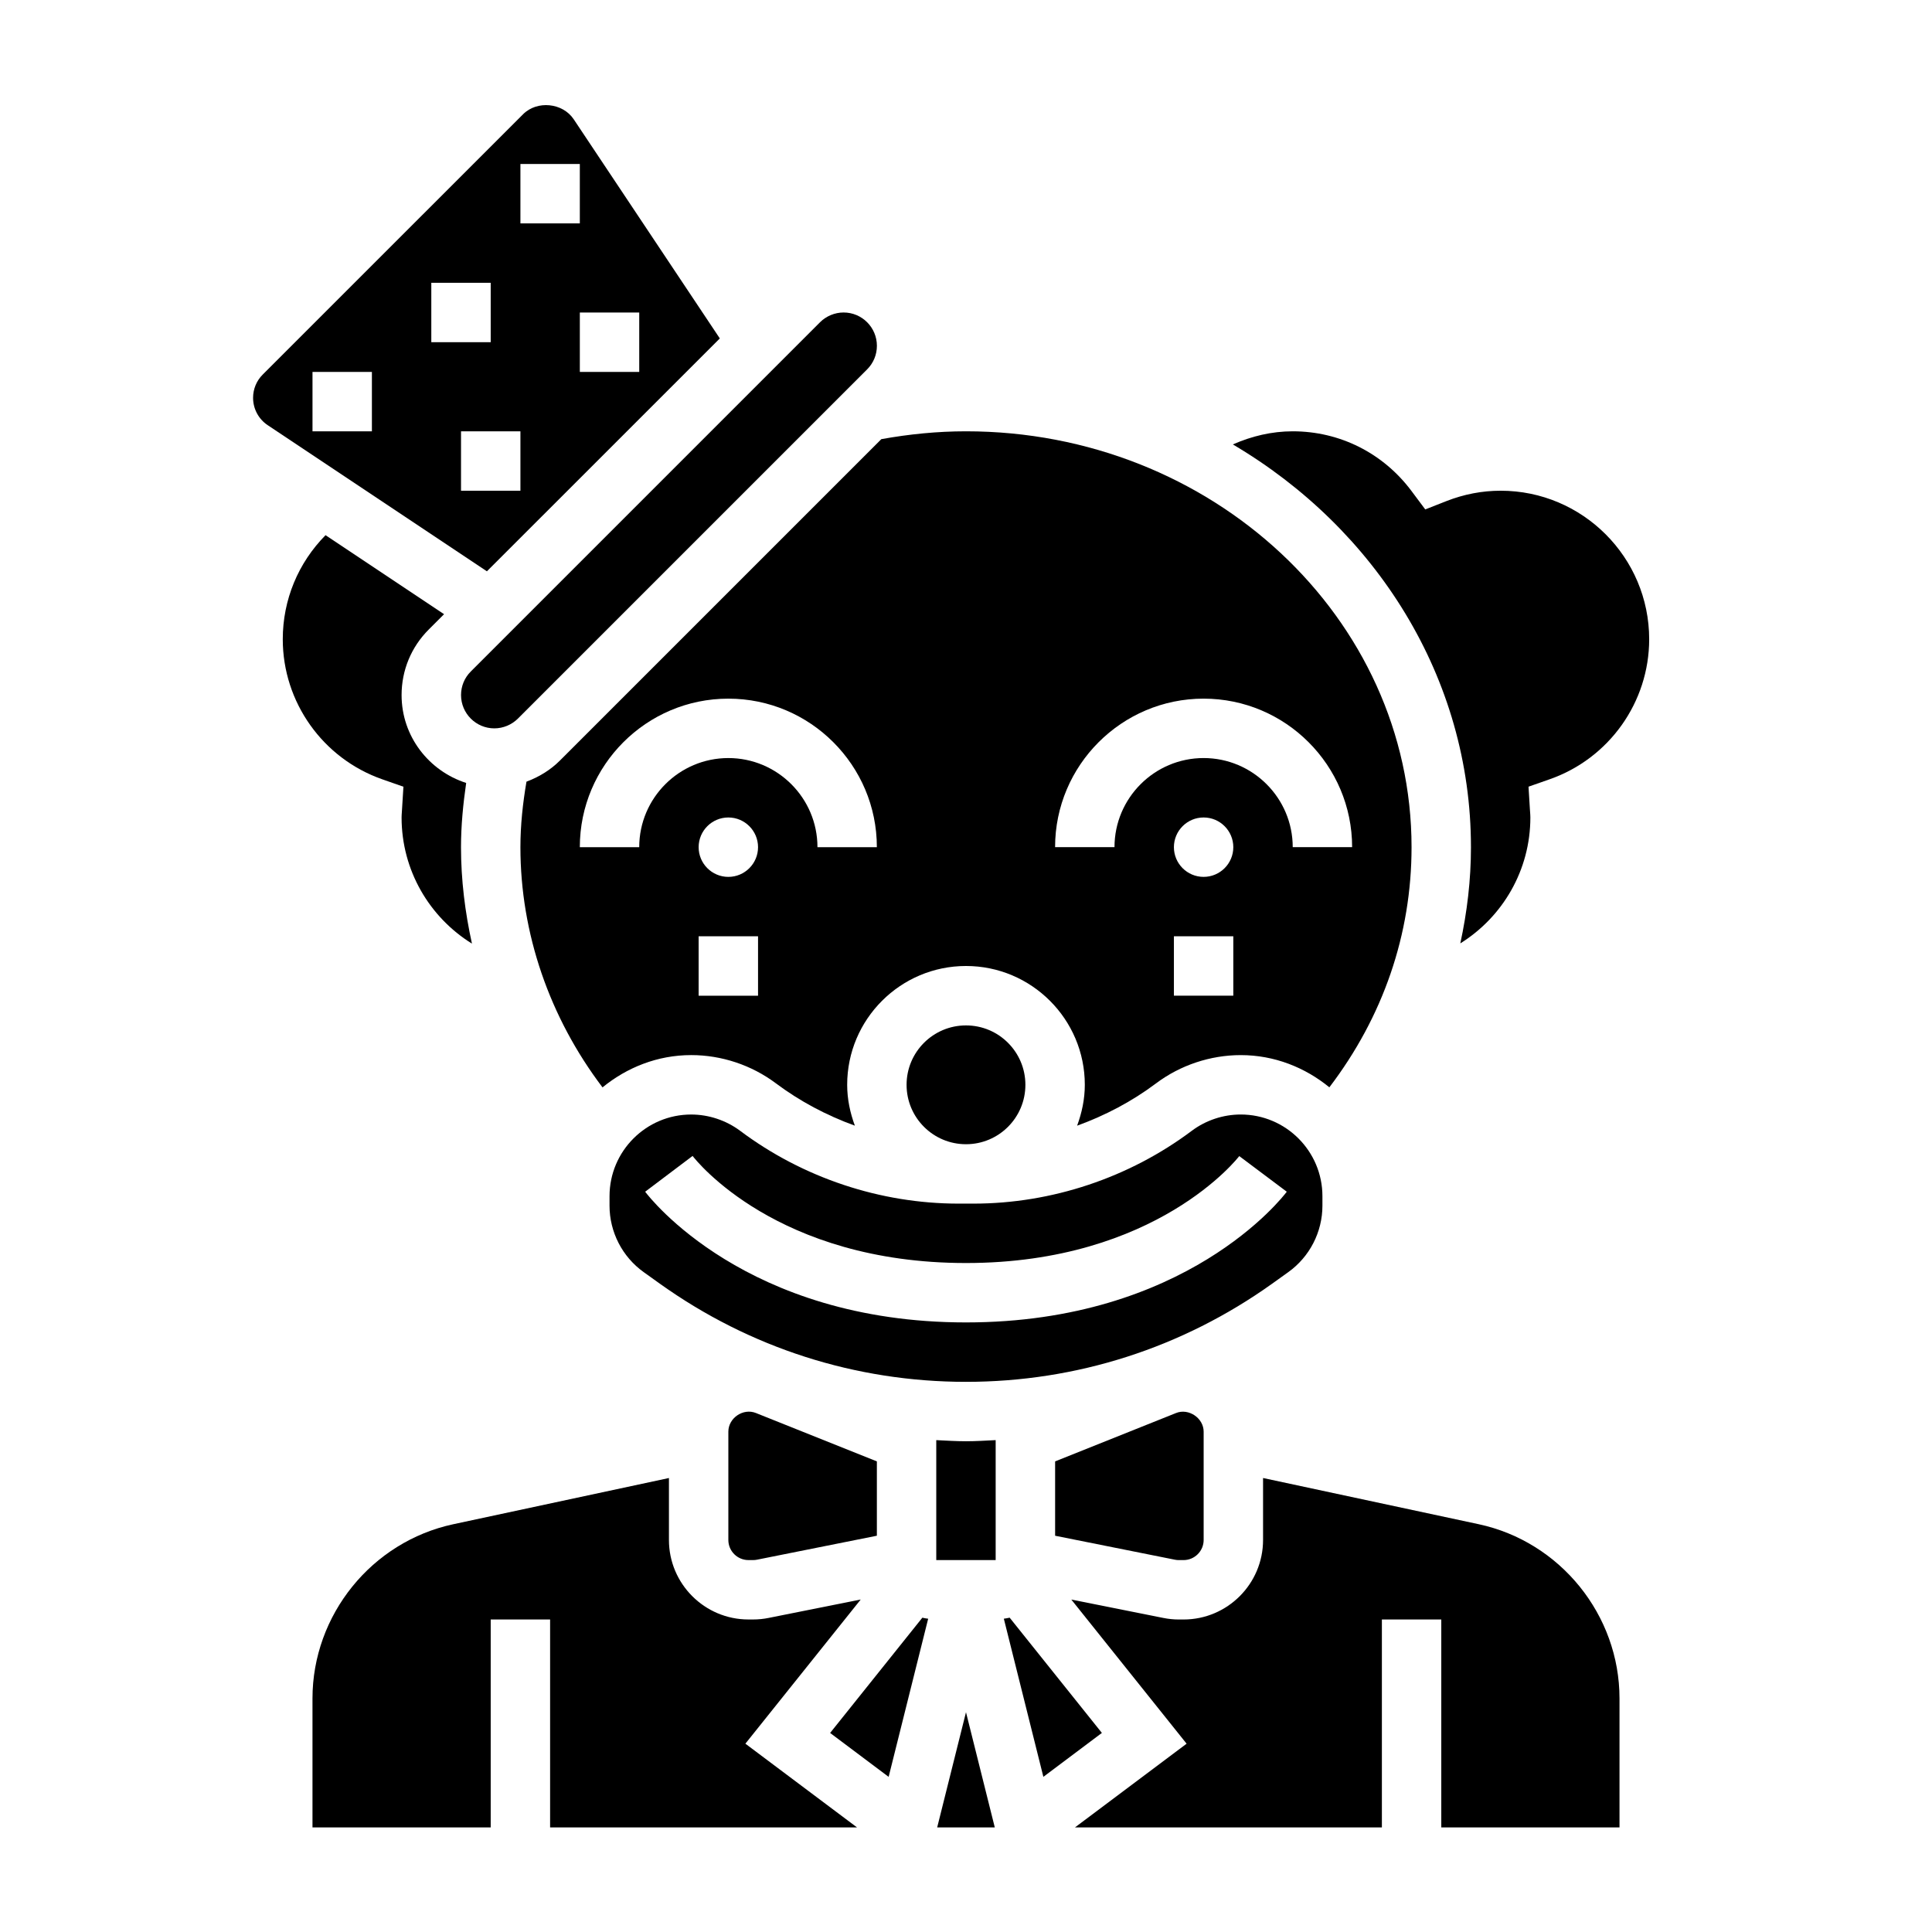
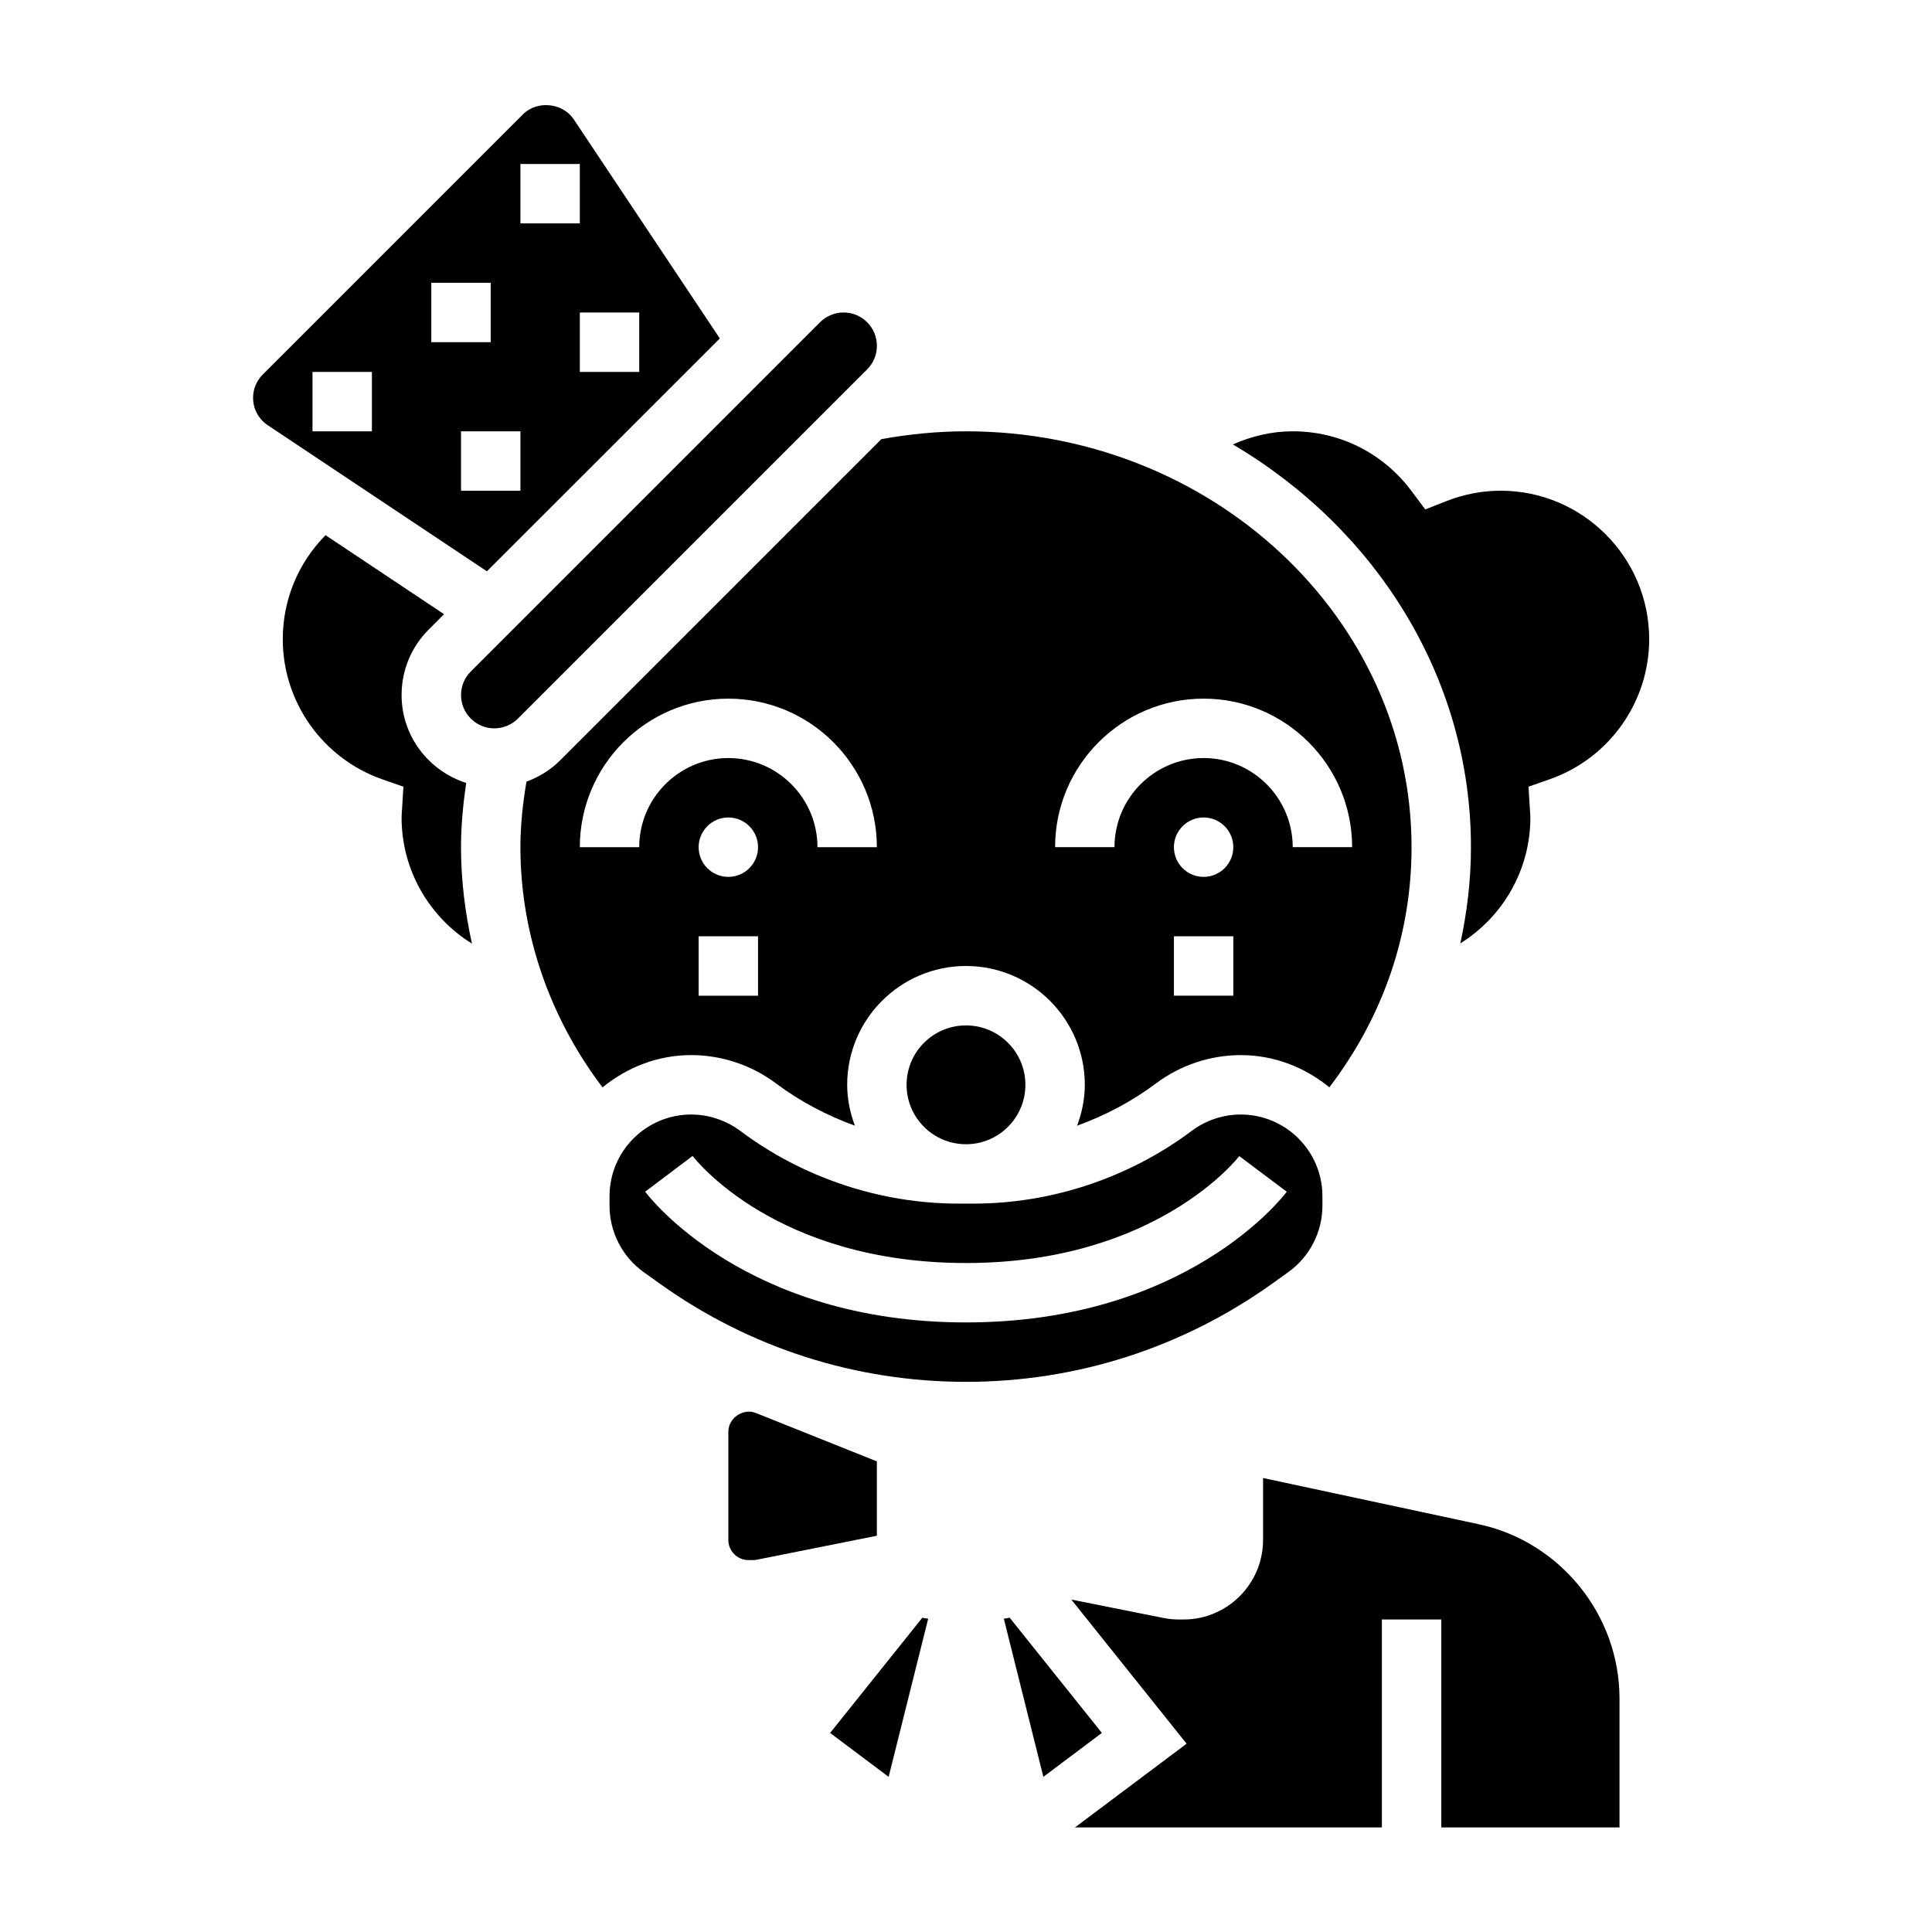
<svg xmlns="http://www.w3.org/2000/svg" fill="#000000" width="800px" height="800px" version="1.1" viewBox="144 144 512 512">
  <g>
    <path d="m337.02 523.41v28.703c0 2.934 2.391 5.324 5.328 5.324h1.234c0.348 0 0.691-0.031 1.031-0.102l31.766-6.352v-19.703l-32.047-12.816c-3.379-1.363-7.312 1.32-7.312 4.945z" />
    <path d="m415.74 431.49c0 8.695-7.047 15.742-15.742 15.742s-15.746-7.047-15.746-15.742c0-8.695 7.051-15.746 15.746-15.746s15.742 7.051 15.742 15.746" />
    <path d="m334.76 233.69-38.73-58.094c-2.922-4.367-9.699-5.039-13.406-1.324l-69.004 68.996c-1.645 1.645-2.551 3.836-2.551 6.164 0 2.922 1.457 5.629 3.871 7.242l58.094 38.73zm-21.355 8.871h-15.742v-15.742h15.742zm-31.488-55.105h15.742v15.742h-15.742zm-39.359 70.848h-15.742v-15.742h15.742zm15.742-39.359h15.742v15.742h-15.742zm7.875 39.359h15.742v15.742h-15.742z" />
    <path d="m266.18 328.2c0 4.863 3.957 8.824 8.824 8.824 2.32 0 4.598-0.945 6.242-2.582l92.559-92.559c1.668-1.672 2.582-3.883 2.582-6.246 0-4.863-3.961-8.824-8.824-8.824-2.32 0-4.598 0.945-6.242 2.582l-92.559 92.562c-1.672 1.668-2.582 3.879-2.582 6.242z" />
-     <path d="m455.68 518.46-32.062 12.824v19.703l31.746 6.352c0.355 0.07 0.703 0.102 1.051 0.102h1.234c2.938 0 5.332-2.391 5.332-5.328v-28.703c0-3.621-4-6.281-7.301-4.949z" />
    <path d="m283.52 351.15c-0.977 5.731-1.605 11.523-1.605 17.359 0 22.836 7.707 45.129 21.758 63.66 6.441-5.266 14.555-8.559 23.508-8.559 8.039 0 15.996 2.652 22.434 7.477 6.375 4.777 13.469 8.527 20.934 11.227-1.254-3.391-2.039-7.012-2.039-10.828 0-17.367 14.121-31.488 31.488-31.488s31.488 14.121 31.488 31.488c0 3.816-0.789 7.438-2.039 10.832 7.469-2.707 14.562-6.445 20.934-11.227 6.43-4.824 14.398-7.477 22.434-7.477 8.934 0 17.043 3.281 23.48 8.535 14.219-18.66 21.781-40.516 21.781-63.641 0-60.773-52.973-110.21-118.08-110.21-7.559 0-15.074 0.754-22.434 2.078l-85.191 85.188c-2.504 2.504-5.555 4.356-8.848 5.582zm187.32 56.719h-15.742v-15.742h15.742zm-7.871-31.488c-4.344 0-7.871-3.527-7.871-7.871s3.527-7.871 7.871-7.871 7.871 3.527 7.871 7.871-3.527 7.871-7.871 7.871zm0-47.234c21.703 0 39.359 17.656 39.359 39.359h-15.742c0-13.02-10.598-23.617-23.617-23.617-13.02 0-23.617 10.598-23.617 23.617h-15.742c-0.004-21.699 17.656-39.359 39.359-39.359zm-118.08 78.723h-15.742v-15.742h15.742zm-7.871-31.488c-4.344 0-7.871-3.527-7.871-7.871s3.527-7.871 7.871-7.871 7.871 3.527 7.871 7.871-3.527 7.871-7.871 7.871zm0-47.234c21.703 0 39.359 17.656 39.359 39.359h-15.742c0-13.02-10.598-23.617-23.617-23.617-13.02 0-23.617 10.598-23.617 23.617h-15.742c0-21.699 17.656-39.359 39.359-39.359z" />
    <path d="m485.39 481.14c5.676-4.055 9.066-10.637 9.066-17.617v-2.519c0-11.941-9.707-21.648-21.648-21.648-4.652 0-9.266 1.535-12.988 4.328-16.586 12.438-37.129 19.289-57.859 19.289h-3.938c-20.727 0-41.273-6.848-57.859-19.285-3.731-2.785-8.344-4.328-12.988-4.328-11.938-0.004-21.645 9.703-21.645 21.645v2.519c0 6.977 3.394 13.562 9.062 17.609l4.312 3.086c23.805 16.996 51.836 25.984 81.09 25.984s57.285-8.988 81.098-25.984zm-85.395 13.316c-58.371 0-83.957-33.219-85.02-34.637l12.57-9.484c0.891 1.164 22.344 28.379 72.449 28.379 50.586 0 72.211-28.055 72.422-28.34l12.594 9.445c-1.062 1.418-26.645 34.637-85.016 34.637z" />
    <path d="m533.82 368.51c0 8.691-1.023 17.191-2.824 25.496 11.246-7.008 18.566-19.422 18.566-33.371 0-0.488-0.039-0.961-0.07-1.434l-0.055-0.789-0.363-5.934 5.613-1.969c15.77-5.523 26.363-20.441 26.363-37.105 0-21.703-17.656-39.359-39.359-39.359-4.894 0-9.738 0.93-14.383 2.754l-5.598 2.203-3.598-4.816c-7.523-10.098-19.02-15.887-31.527-15.887-5.535 0-10.895 1.281-15.863 3.481 37.812 22.285 63.098 61.734 63.098 106.73z" />
    <path d="m363.99 603.25 15.508 11.637 10.477-41.91c-0.52-0.07-1.039-0.141-1.543-0.27z" />
    <path d="m411.57 572.7c-0.504 0.125-1.023 0.195-1.543 0.27l10.477 41.91 15.508-11.637z" />
-     <path d="m372.1 567.89-24.379 4.871c-1.348 0.277-2.742 0.418-4.137 0.418h-1.234c-11.617 0-21.074-9.453-21.074-21.074v-16.414l-57.129 12.242c-21.637 4.629-37.336 24.051-37.336 46.176v34.176h47.23v-55.105h15.742v55.105h81.34l-29.59-22.191z" />
-     <path d="m392.12 525.65v31.785h15.742v-31.789c-2.617 0.129-5.231 0.301-7.867 0.301s-5.254-0.172-7.875-0.297z" />
-     <path d="m392.36 628.29h15.27l-7.633-30.531z" />
    <path d="m245.3 350.52 5.613 1.969-0.418 6.723c-0.031 0.473-0.07 0.941-0.07 1.43 0 13.988 7.359 26.426 18.648 33.426-1.84-8.367-2.902-16.918-2.902-25.551 0-5.707 0.559-11.391 1.371-17.027-9.891-3.18-17.117-12.352-17.117-23.285 0-6.566 2.551-12.738 7.195-17.375l4.062-4.062-31.41-20.941c-7.234 7.324-11.336 17.094-11.336 27.586 0 16.664 10.598 31.582 26.363 37.109z" />
    <path d="m535.86 547.93-57.137-12.242v16.414c0 11.629-9.453 21.082-21.074 21.082h-1.234c-1.395 0-2.785-0.141-4.148-0.418l-24.363-4.871 30.559 38.203-29.594 22.191h81.344v-55.105h15.742v55.105h47.23v-34.172c0.004-22.129-15.695-41.551-37.324-46.188z" />
  </g>
</svg>